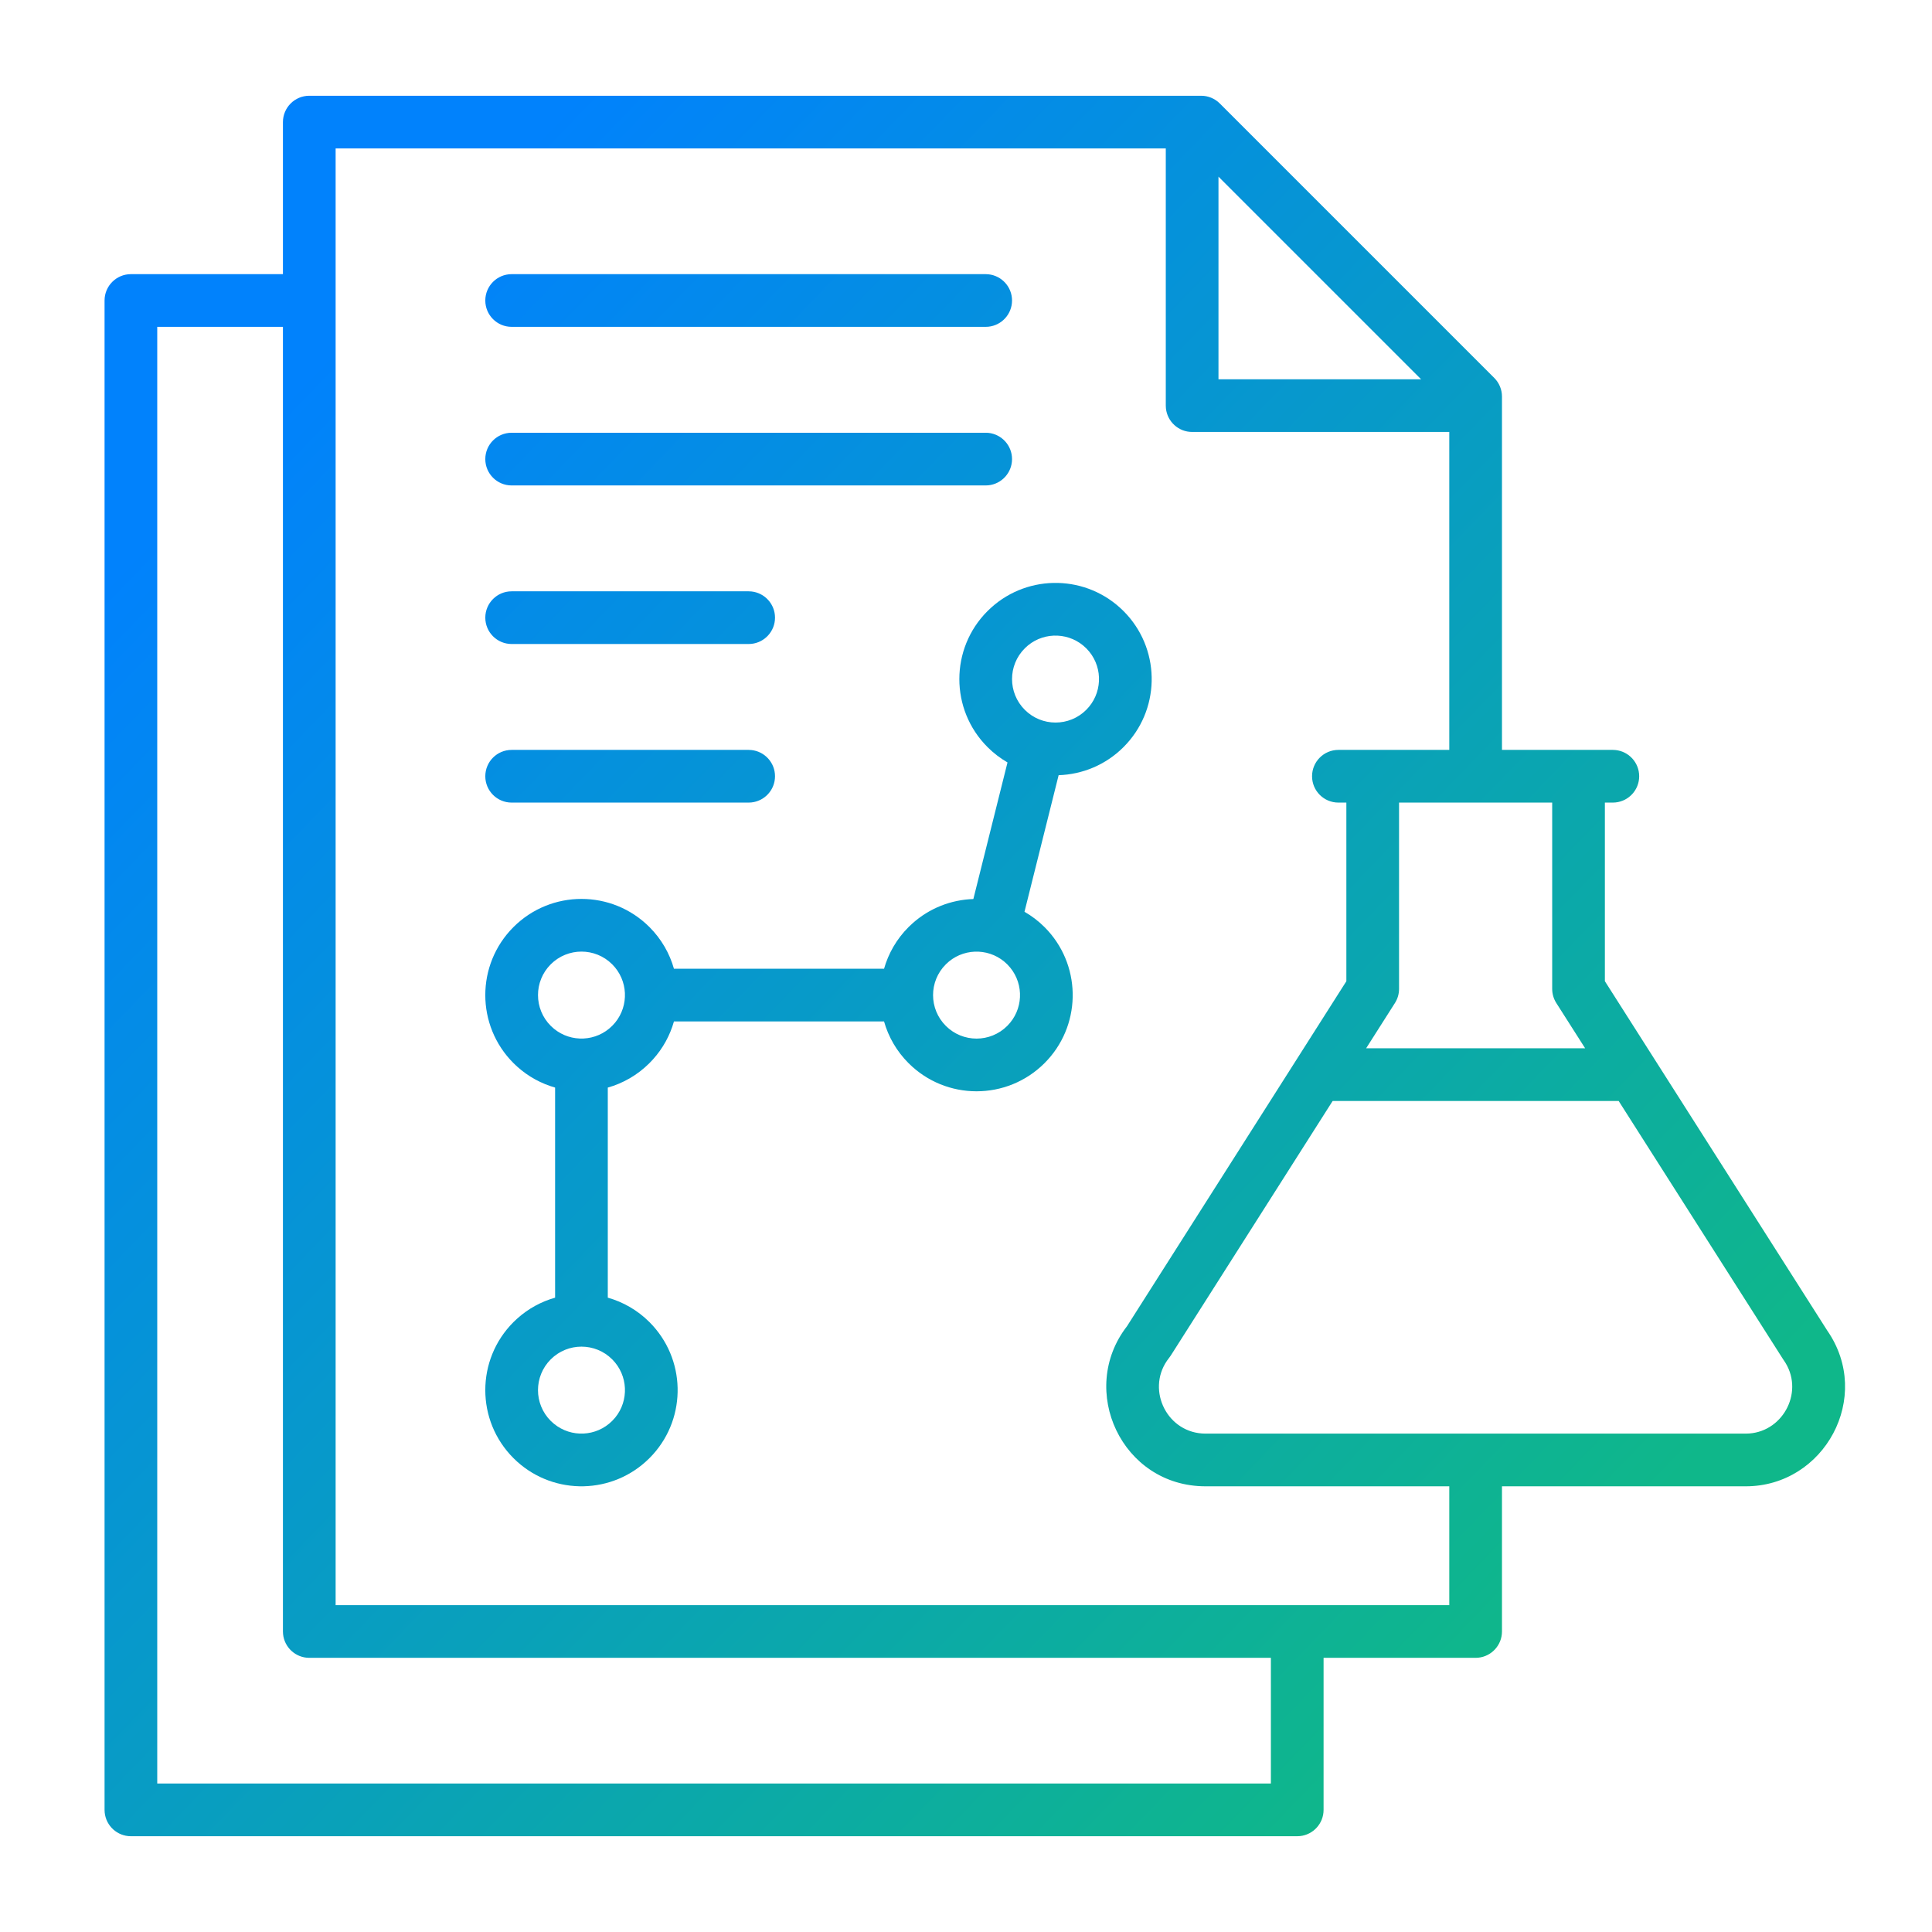
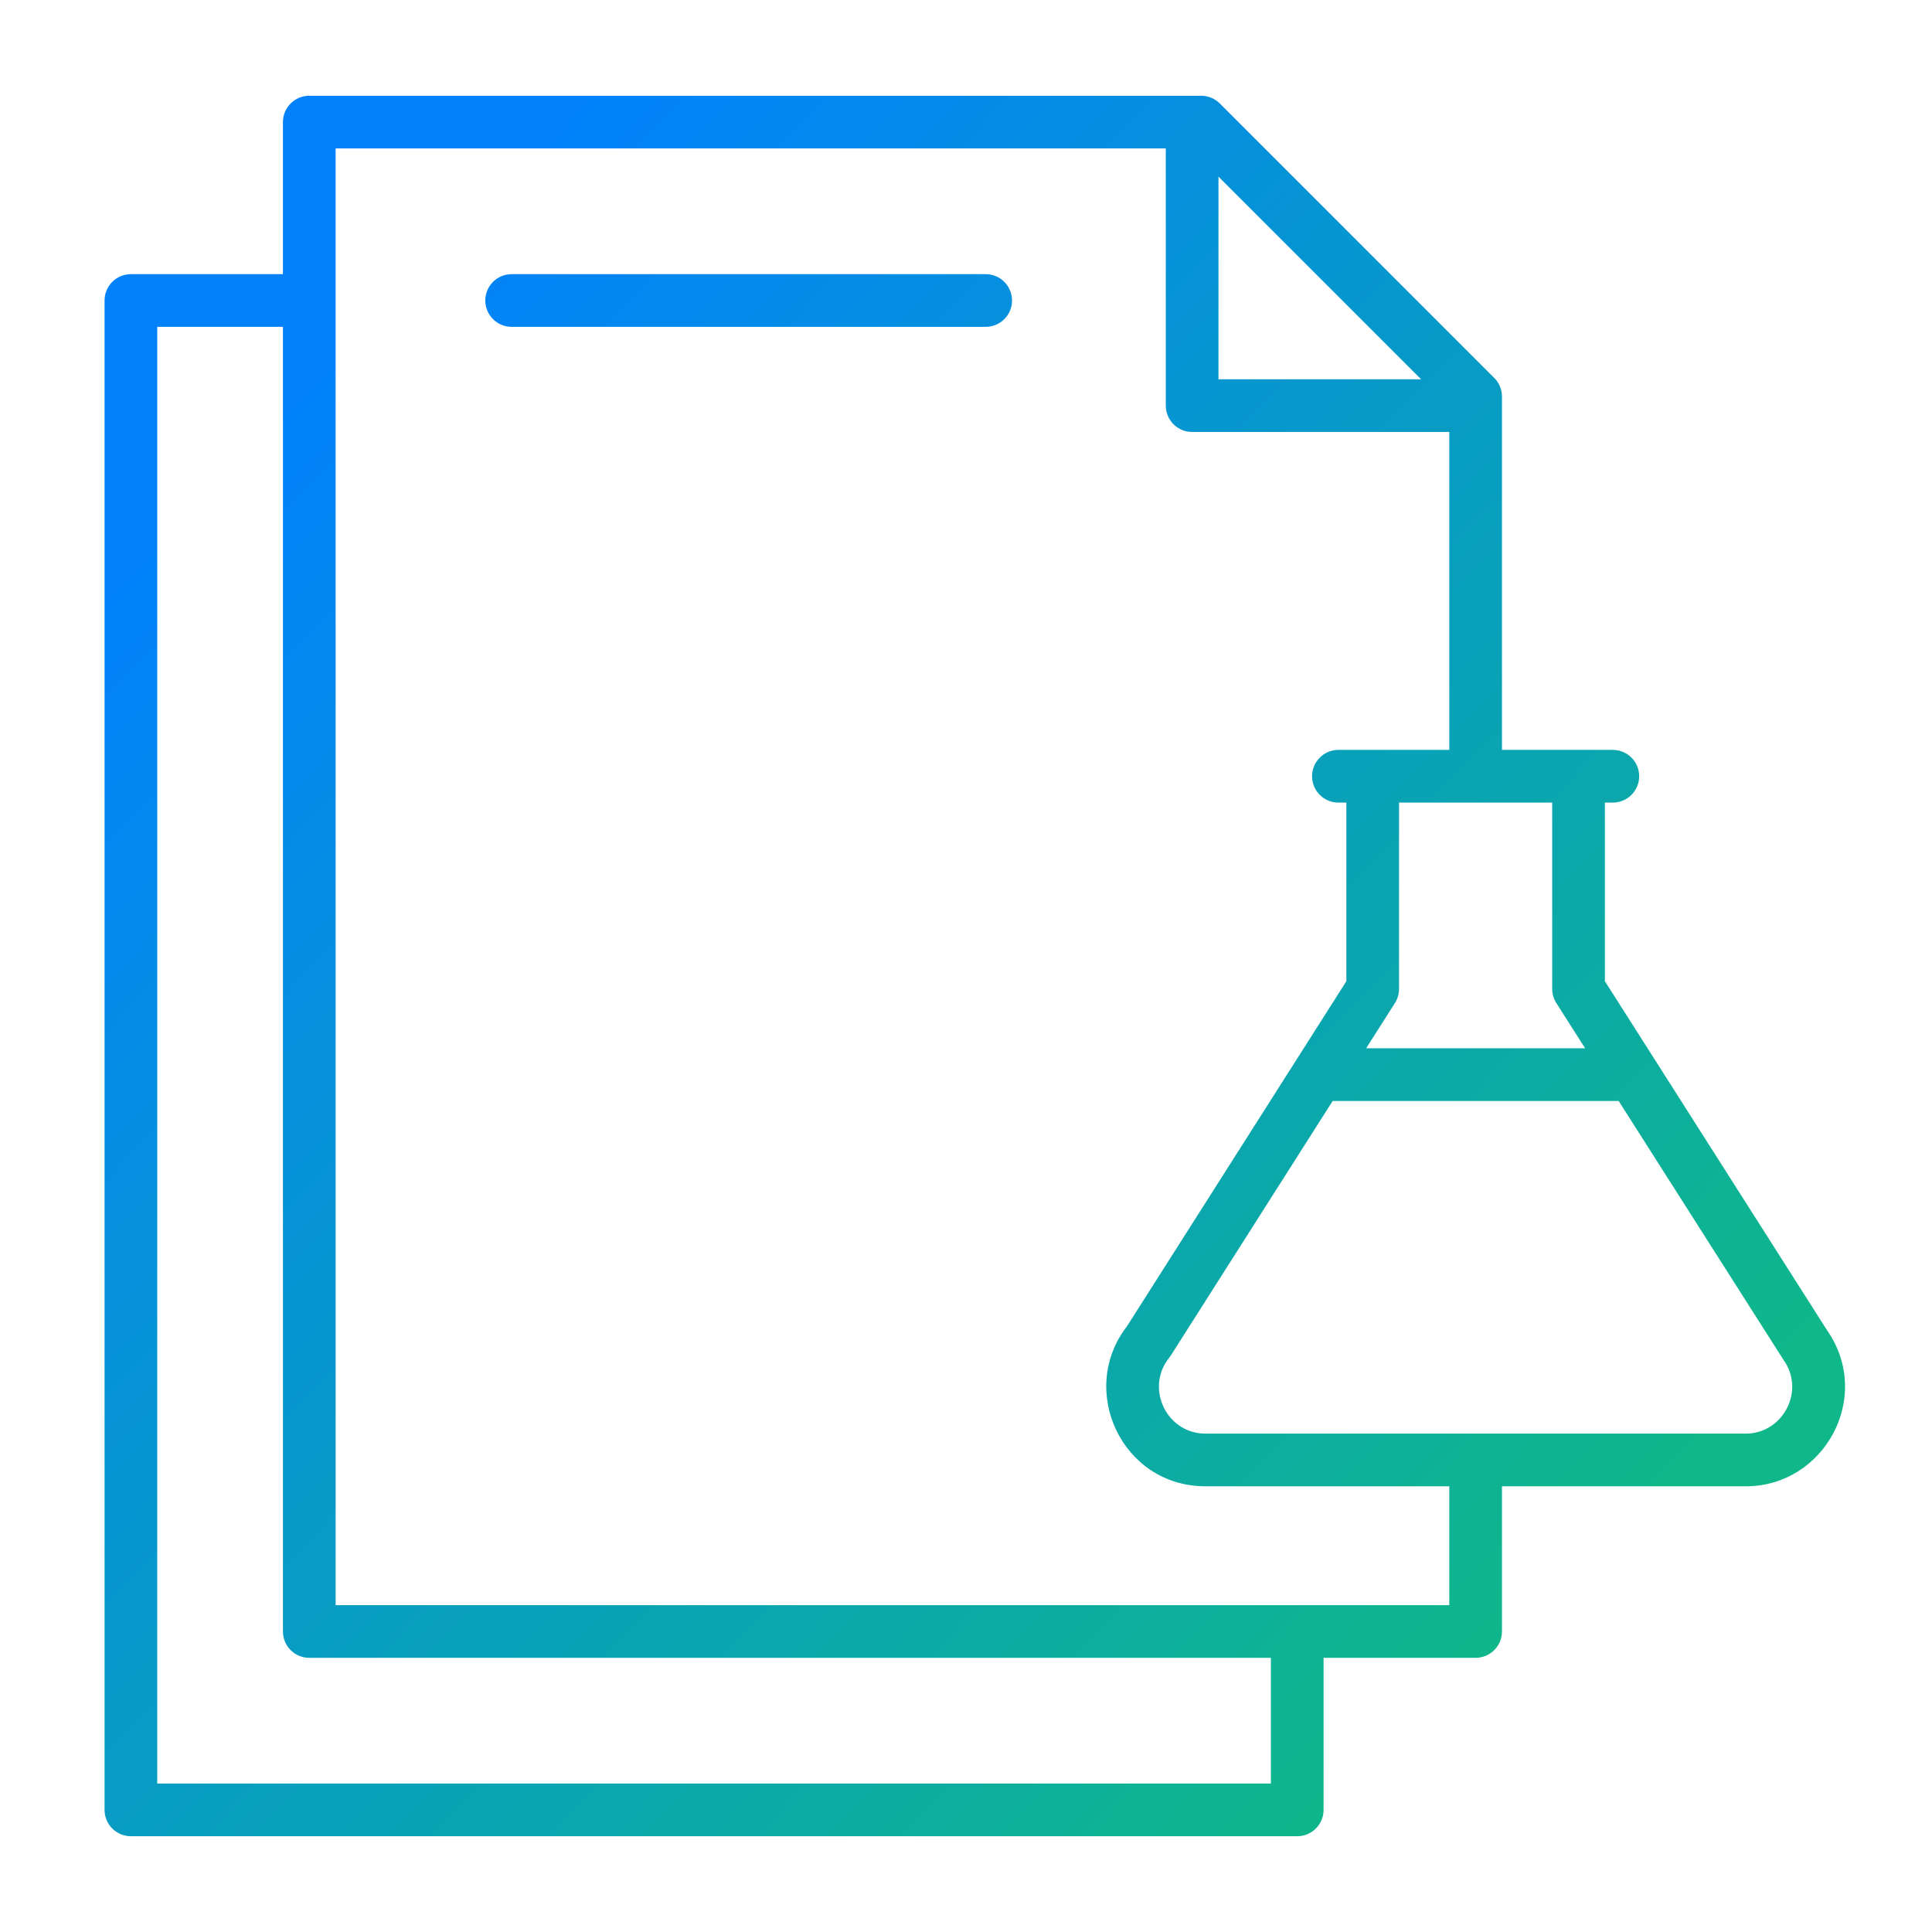
<svg xmlns="http://www.w3.org/2000/svg" width="110" height="110" viewBox="0 0 110 110" fill="none">
  <path d="M56.274 18.602C57.031 18.524 57.621 17.886 57.621 17.109C57.621 16.333 57.031 15.694 56.274 15.617L56.121 15.609H29.131C28.302 15.609 27.631 16.281 27.631 17.109C27.631 17.938 28.302 18.609 29.131 18.609H56.121L56.274 18.602Z" fill="url(#paint0_linear_5171_15850)" />
-   <path d="M56.274 27.631C57.031 27.554 57.621 26.915 57.621 26.139C57.621 25.362 57.031 24.724 56.274 24.646L56.121 24.639H29.131C28.302 24.639 27.631 25.31 27.631 26.139C27.631 26.967 28.302 27.639 29.131 27.639H56.121L56.274 27.631Z" fill="url(#paint1_linear_5171_15850)" />
-   <path fill-rule="evenodd" clip-rule="evenodd" d="M29.439 83.215C31.589 85.156 34.907 85.092 36.978 83.02L37.173 82.815C39.115 80.666 39.05 77.348 36.978 75.276C36.294 74.592 35.473 74.129 34.605 73.883V61.923C35.474 61.677 36.294 61.212 36.978 60.528L37.173 60.323C37.751 59.684 38.15 58.94 38.372 58.157H50.334C50.58 59.026 51.044 59.846 51.727 60.53C53.866 62.669 57.333 62.668 59.472 60.53C61.543 58.459 61.608 55.14 59.666 52.99L59.472 52.786C59.123 52.437 58.738 52.147 58.33 51.912L60.274 44.136C61.616 44.092 62.945 43.56 63.969 42.536C66.04 40.465 66.105 37.146 64.163 34.996L63.969 34.792C61.897 32.72 58.579 32.656 56.43 34.598L56.225 34.792C54.087 36.93 54.086 40.398 56.225 42.536C56.573 42.884 56.956 43.175 57.363 43.41L55.419 51.187C54.166 51.228 52.925 51.695 51.933 52.592L51.727 52.786C51.044 53.47 50.581 54.289 50.334 55.157H38.372C38.126 54.289 37.662 53.468 36.978 52.784C34.84 50.646 31.373 50.646 29.234 52.784C27.096 54.923 27.096 58.39 29.234 60.528L29.439 60.722C30.079 61.3 30.822 61.699 31.605 61.922V73.884C30.822 74.106 30.079 74.504 29.439 75.082L29.234 75.276C27.096 77.415 27.096 80.882 29.234 83.02L29.439 83.215ZM61.848 40.414C60.881 41.381 59.314 41.381 58.347 40.414C57.38 39.447 57.38 37.88 58.347 36.913L58.534 36.743C59.507 35.95 60.941 36.007 61.848 36.913L62.018 37.101C62.811 38.073 62.754 39.508 61.848 40.414ZM34.857 58.406C33.951 59.313 32.517 59.37 31.544 58.576L31.356 58.406C30.39 57.44 30.39 55.872 31.356 54.905C32.323 53.939 33.891 53.938 34.857 54.905C35.764 55.812 35.82 57.246 35.027 58.219L34.857 58.406ZM57.351 58.408C56.384 59.375 54.816 59.375 53.85 58.408C52.883 57.441 52.883 55.874 53.85 54.907L54.037 54.737C55.01 53.944 56.444 54.001 57.351 54.907L57.52 55.095C58.314 56.067 58.257 57.502 57.351 58.408ZM34.857 80.898C33.951 81.805 32.517 81.862 31.544 81.068L31.355 80.898C30.389 79.932 30.39 78.364 31.356 77.397C32.324 76.43 33.891 76.431 34.857 77.397C35.764 78.304 35.821 79.739 35.027 80.711L34.857 80.898Z" fill="url(#paint2_linear_5171_15850)" />
-   <path d="M42.779 36.659C43.535 36.582 44.126 35.943 44.126 35.167C44.126 34.391 43.535 33.752 42.779 33.675L42.626 33.667H29.131C28.302 33.667 27.631 34.339 27.631 35.167C27.631 35.995 28.302 36.667 29.131 36.667H42.626L42.779 36.659Z" fill="url(#paint3_linear_5171_15850)" />
-   <path d="M42.779 45.688C43.535 45.611 44.126 44.973 44.126 44.196C44.126 43.42 43.535 42.781 42.779 42.704L42.626 42.696H29.131C28.302 42.696 27.631 43.368 27.631 44.196C27.631 45.025 28.302 45.696 29.131 45.696H42.626L42.779 45.688Z" fill="url(#paint4_linear_5171_15850)" />
  <path fill-rule="evenodd" clip-rule="evenodd" d="M74.013 104.539C74.769 104.462 75.359 103.824 75.359 103.047V94.39H84.016L84.169 94.382C84.925 94.305 85.516 93.666 85.516 92.89V84.624H99.394C103.869 84.627 106.66 79.541 104.035 75.755L91.375 55.865V45.696H91.828L91.981 45.688C92.738 45.612 93.328 44.973 93.328 44.196C93.328 43.42 92.738 42.781 91.981 42.704L91.828 42.696H85.516V22.577C85.516 22.179 85.358 21.798 85.076 21.517L69.451 5.892C69.17 5.61 68.788 5.452 68.391 5.452H17.609C16.781 5.452 16.11 6.124 16.109 6.952V15.609H7.453C6.625 15.609 5.953 16.281 5.953 17.109V103.047L5.961 103.2C6.038 103.957 6.676 104.547 7.453 104.547H73.859L74.013 104.539ZM19.109 8.452H66.375V23.094L66.383 23.247C66.46 24.003 67.098 24.594 67.875 24.594H82.516V42.696H76.203C75.375 42.696 74.703 43.368 74.703 44.196C74.703 45.025 75.375 45.696 76.203 45.696H76.656V55.867L64.165 75.512C61.349 79.146 63.867 84.624 68.639 84.624H82.516V91.39H19.109V8.452ZM69.375 10.058L80.911 21.594H69.375V10.058ZM8.953 18.609H16.109V92.89L16.117 93.043C16.194 93.799 16.833 94.39 17.609 94.39H72.359V101.547H8.953V18.609ZM77.782 59.685L79.422 57.107C79.575 56.867 79.656 56.588 79.656 56.303V45.696H88.375V56.302C88.375 56.587 88.456 56.867 88.609 57.107L90.251 59.685H77.782ZM68.639 81.624C66.479 81.624 65.267 79.187 66.443 77.475L66.564 77.311L66.659 77.179L75.875 62.685H92.16L101.521 77.389L101.559 77.445C102.758 79.15 101.582 81.476 99.59 81.617L99.394 81.624H68.639Z" fill="url(#paint5_linear_5171_15850)" />
  <defs>
    <linearGradient id="paint0_linear_5171_15850" x1="18.34" y1="20.316" x2="90.184" y2="89.684" gradientUnits="userSpaceOnUse">
      <stop stop-color="#0182FC" />
      <stop offset="1" stop-color="#0FB78A" />
    </linearGradient>
    <linearGradient id="paint1_linear_5171_15850" x1="18.34" y1="20.316" x2="90.184" y2="89.684" gradientUnits="userSpaceOnUse">
      <stop stop-color="#0182FC" />
      <stop offset="1" stop-color="#0FB78A" />
    </linearGradient>
    <linearGradient id="paint2_linear_5171_15850" x1="18.34" y1="20.316" x2="90.184" y2="89.684" gradientUnits="userSpaceOnUse">
      <stop stop-color="#0182FC" />
      <stop offset="1" stop-color="#0FB78A" />
    </linearGradient>
    <linearGradient id="paint3_linear_5171_15850" x1="18.34" y1="20.316" x2="90.184" y2="89.684" gradientUnits="userSpaceOnUse">
      <stop stop-color="#0182FC" />
      <stop offset="1" stop-color="#0FB78A" />
    </linearGradient>
    <linearGradient id="paint4_linear_5171_15850" x1="18.34" y1="20.316" x2="90.184" y2="89.684" gradientUnits="userSpaceOnUse">
      <stop stop-color="#0182FC" />
      <stop offset="1" stop-color="#0FB78A" />
    </linearGradient>
    <linearGradient id="paint5_linear_5171_15850" x1="18.34" y1="20.316" x2="90.184" y2="89.684" gradientUnits="userSpaceOnUse">
      <stop stop-color="#0182FC" />
      <stop offset="1" stop-color="#0FB78A" />
    </linearGradient>
  </defs>
</svg>